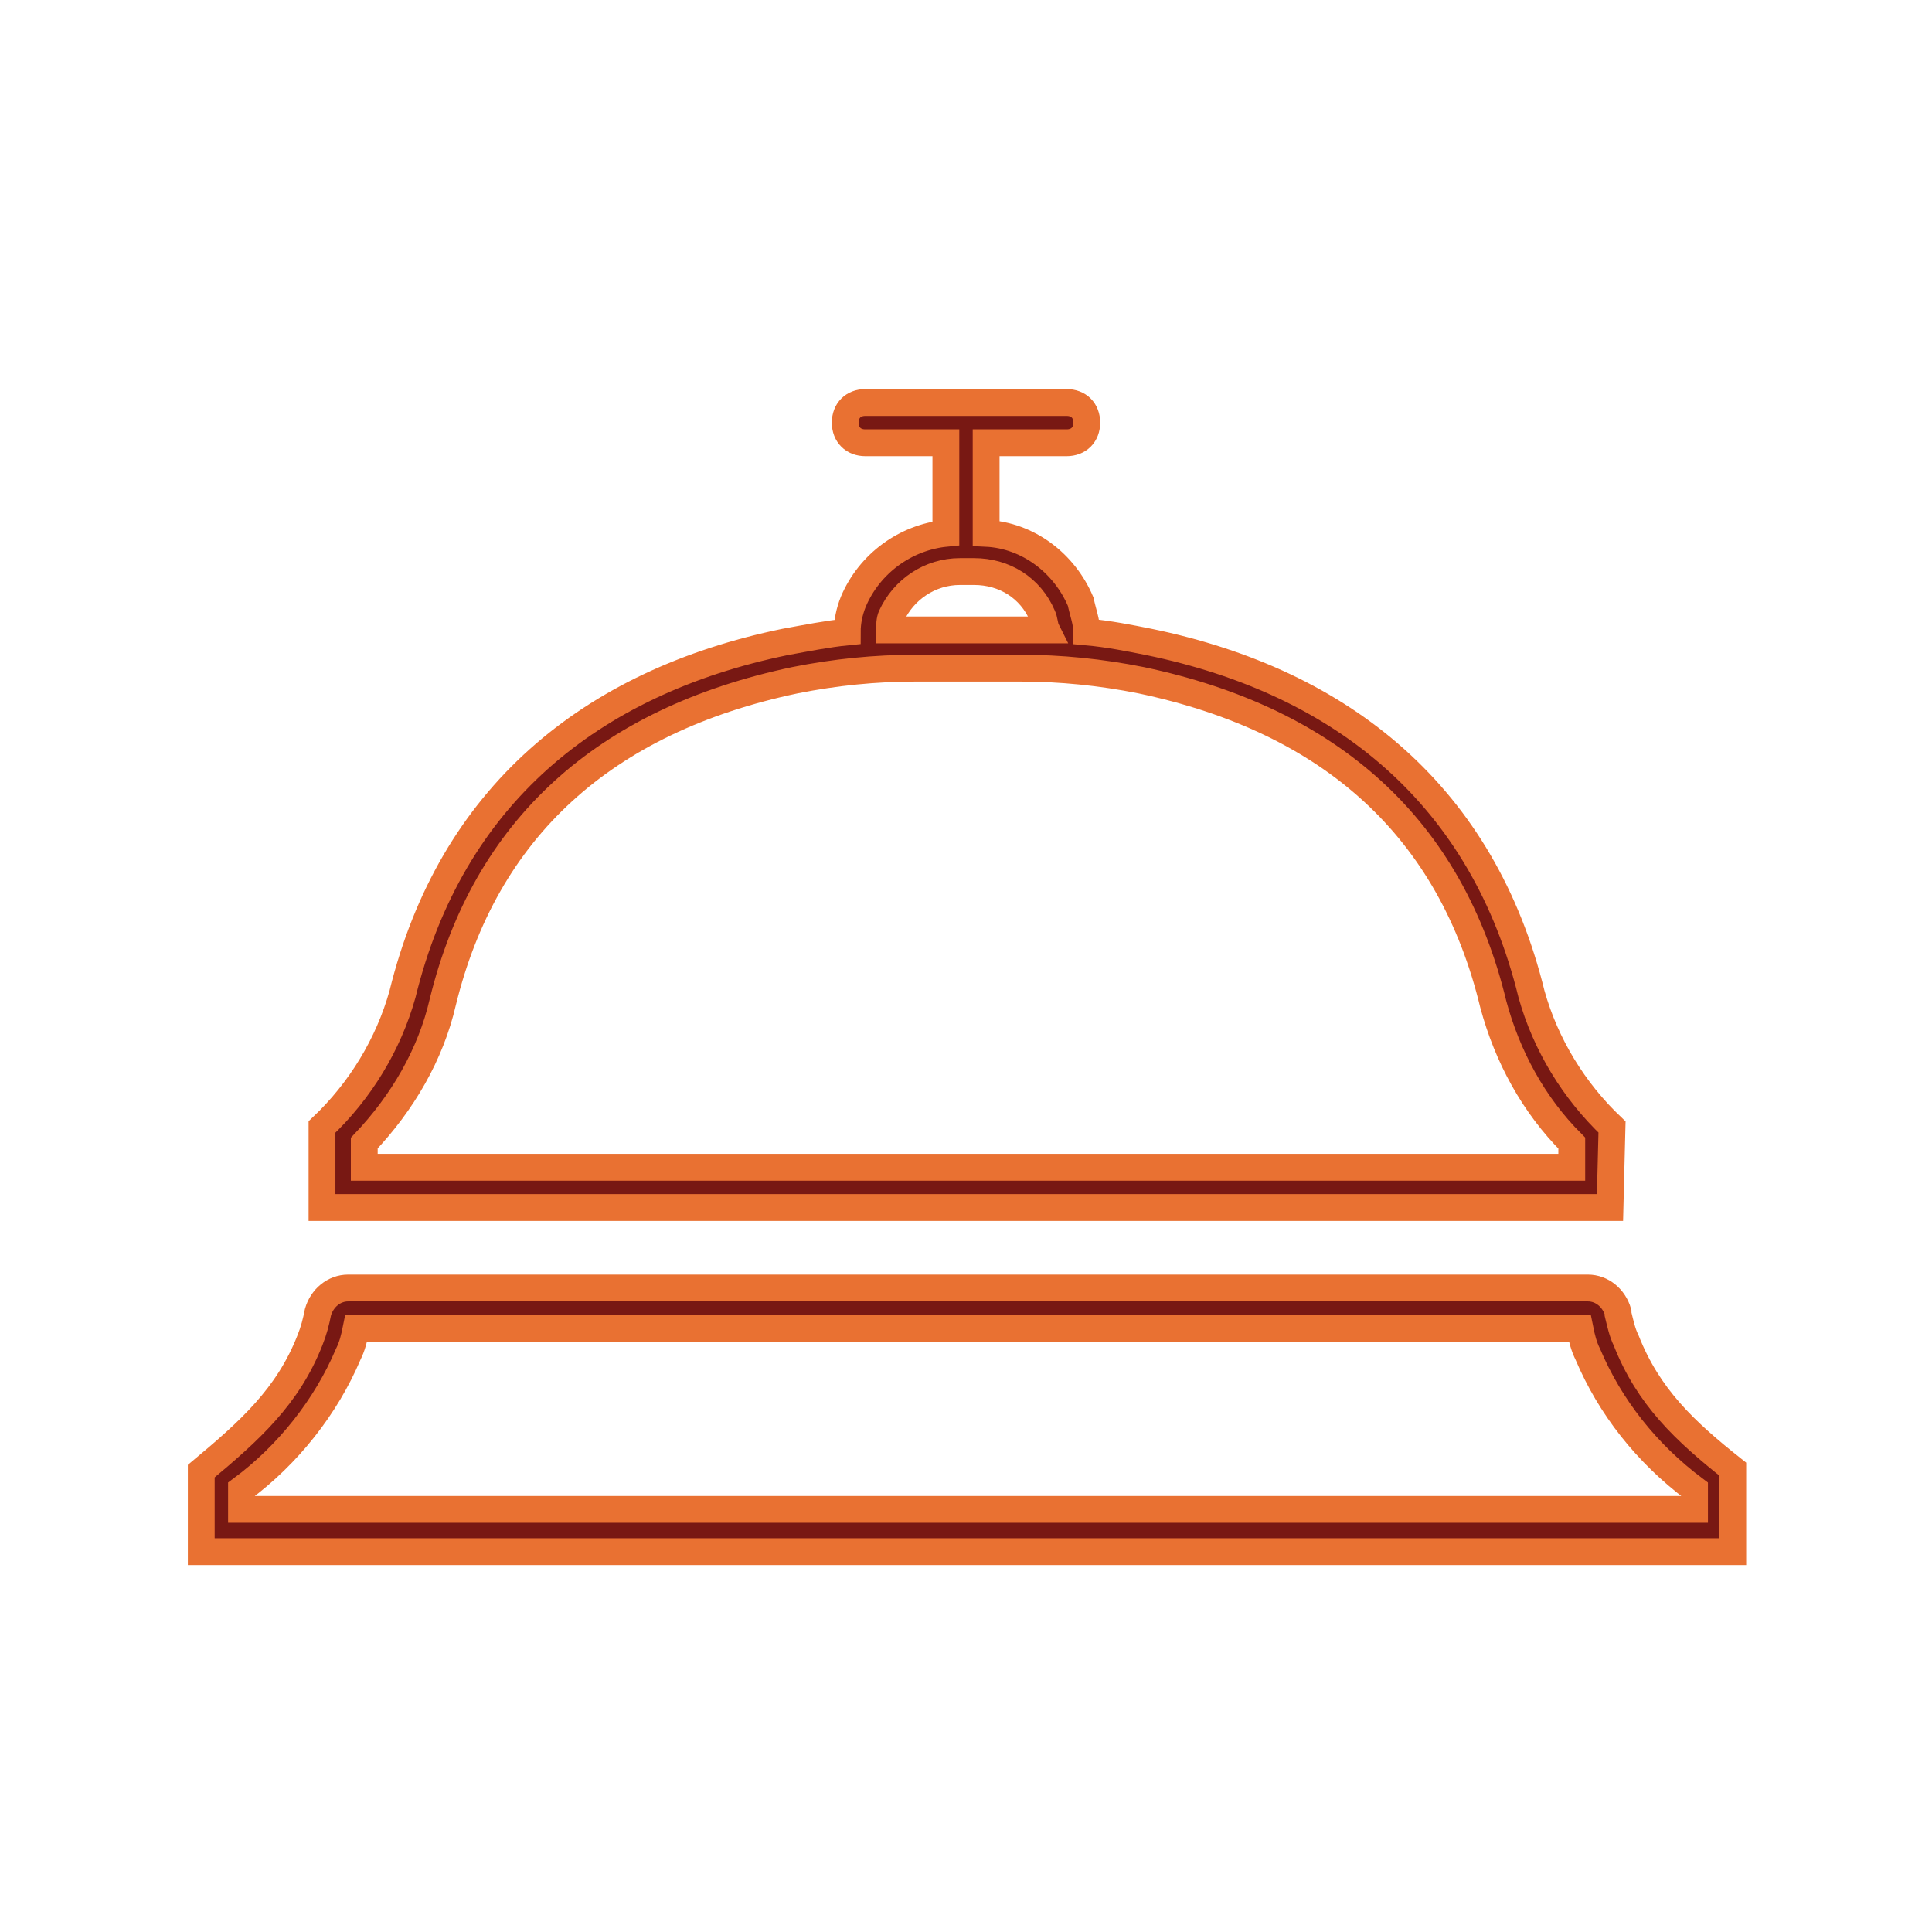
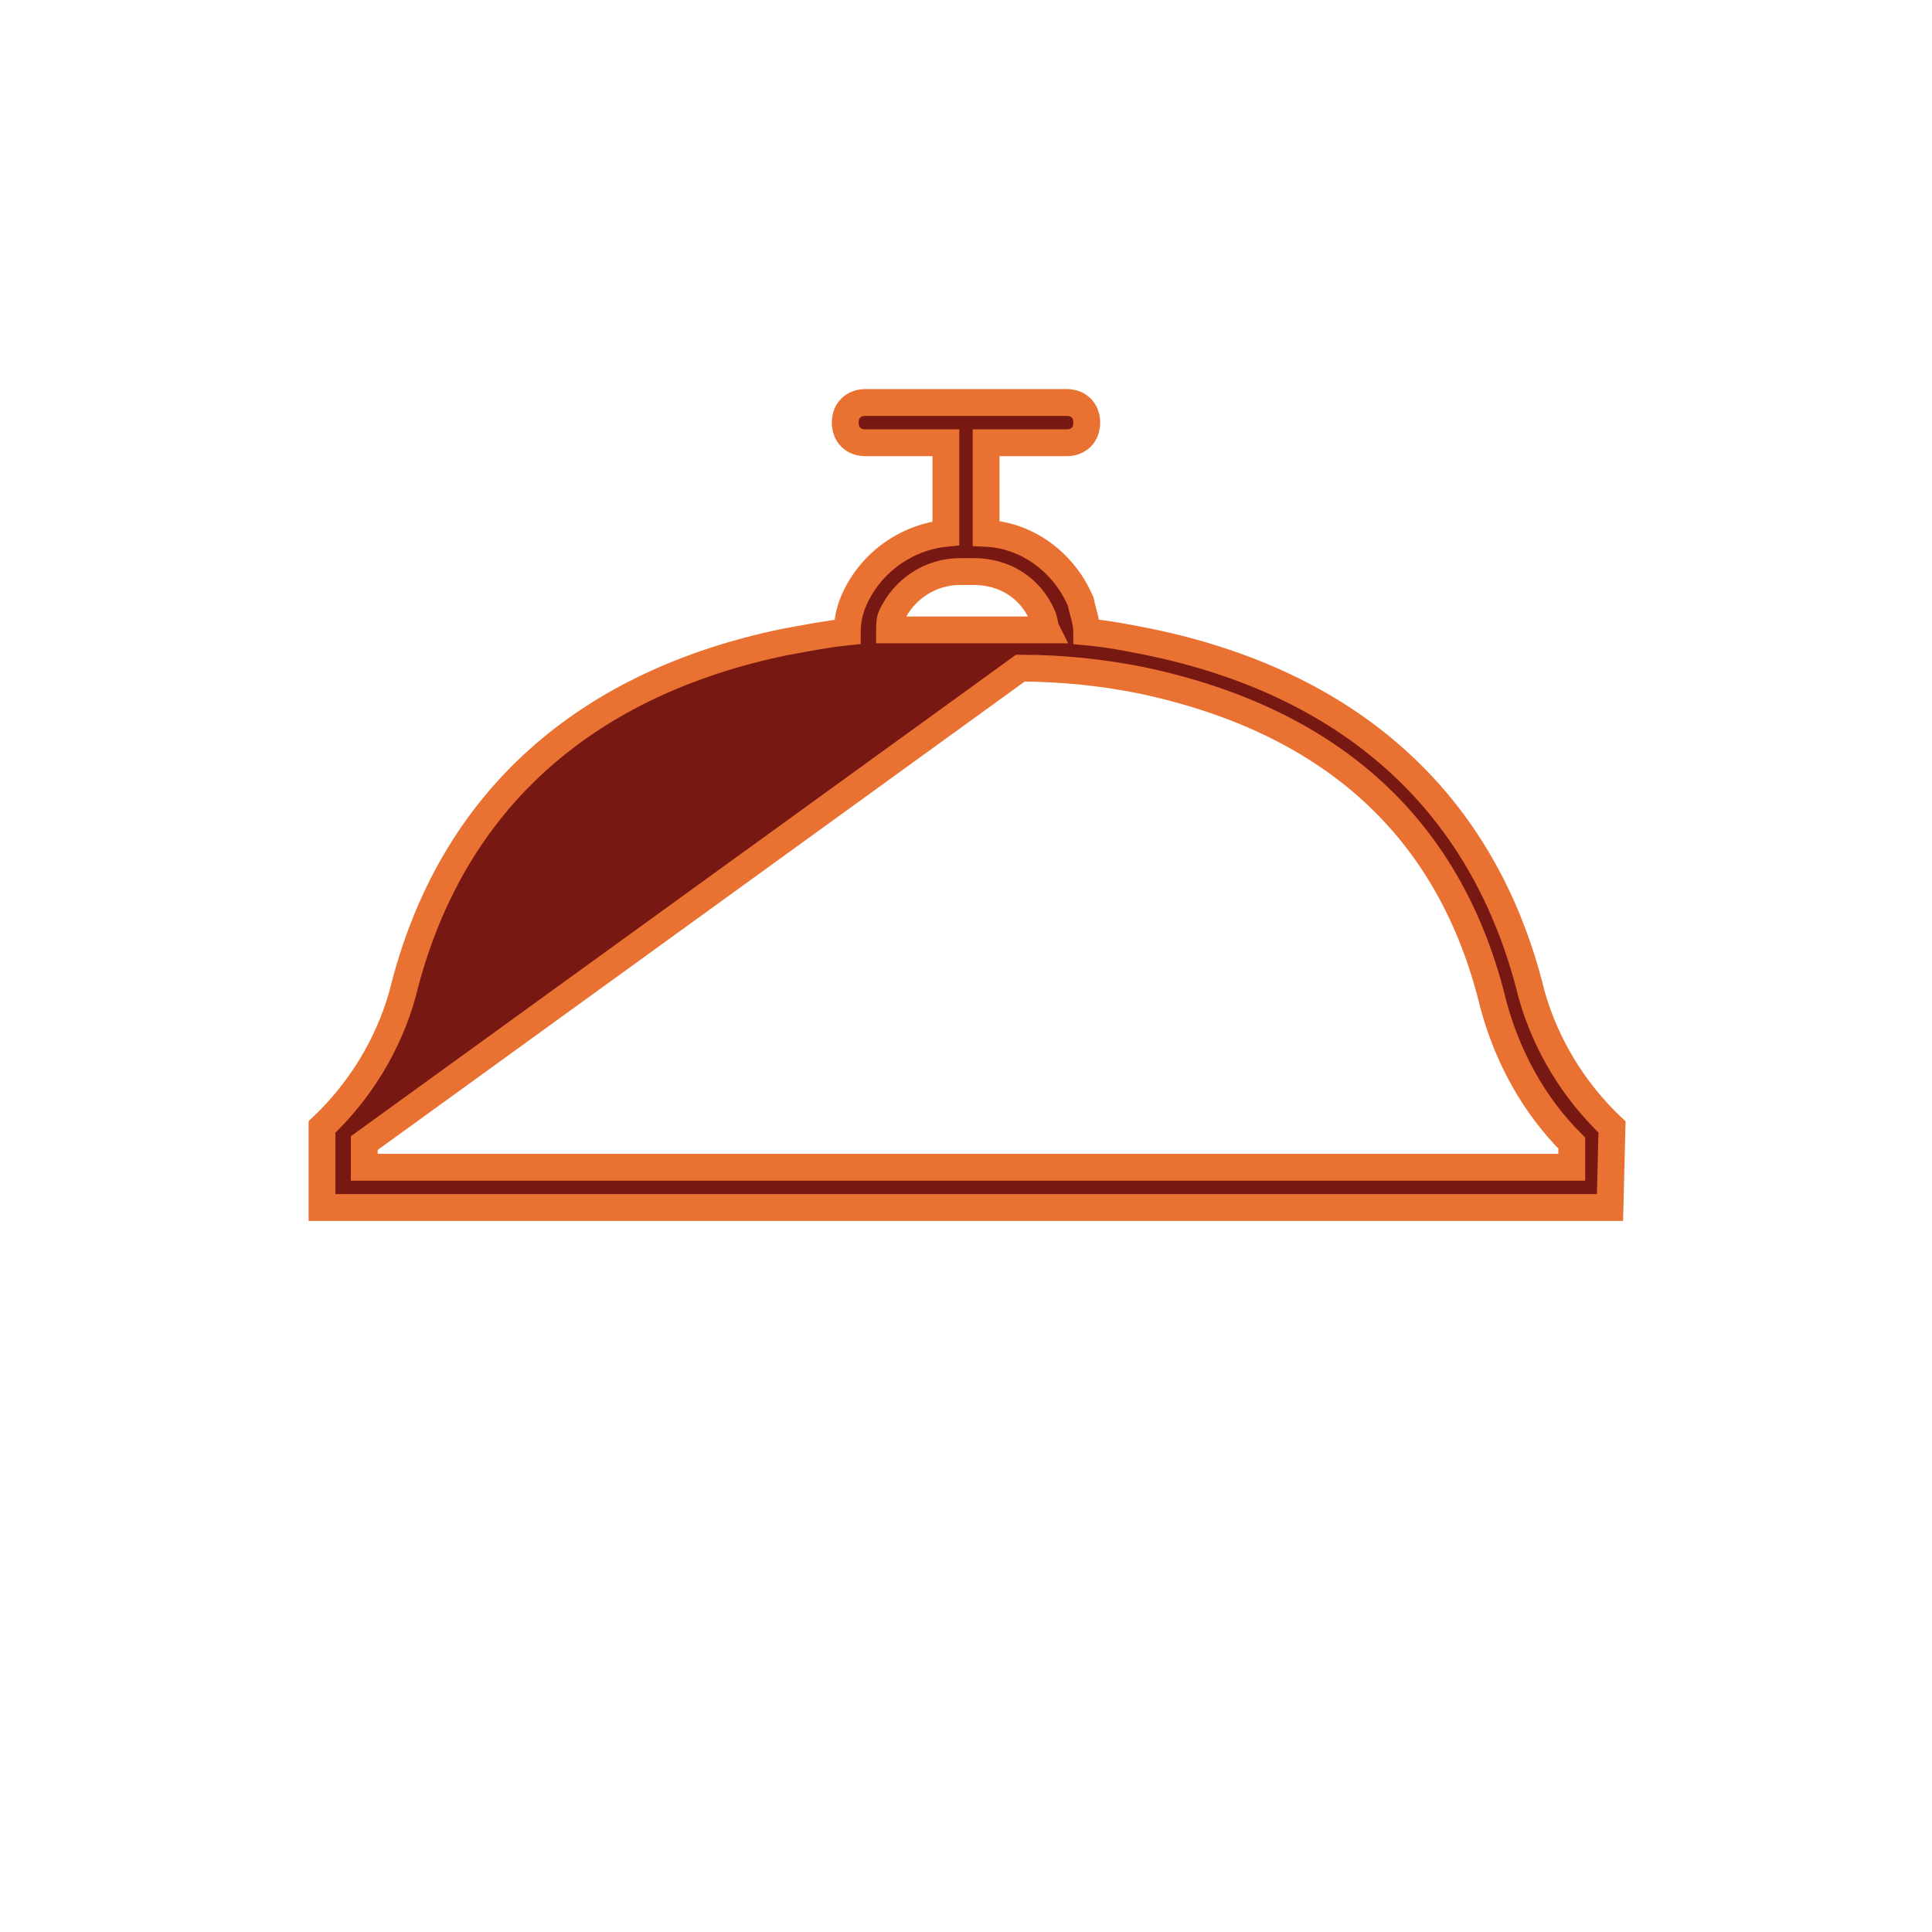
<svg xmlns="http://www.w3.org/2000/svg" viewBox="0 0 96 96" id="Icons_HotelBell_M" overflow="hidden">
  <style>
.MsftOfcResponsive_Fill_781813 {
 fill:#781813; 
}
</style>
  <g id="Icons">
-     <path d="M86.1 73C83.7 71.1 81.9 69.4 80.8 66.6 80.6 66.2 80.5 65.7 80.4 65.3L80.4 65.2C80.2 64.5 79.6 64 78.9 64L17.3 64C16.6 64 16 64.5 15.8 65.2 15.7 65.7 15.6 66.1 15.4 66.6 14.3 69.4 12.4 71.1 10 73.1L10 77.1 86.1 77.1 86.1 73.2C86.1 73.1 86.1 73.1 86.1 73ZM84.1 75 12 75 12 74C14.3 72.3 16.2 69.9 17.3 67.3 17.5 66.9 17.6 66.5 17.7 66L78.5 66C78.6 66.5 78.7 66.9 78.9 67.3 80 69.9 81.8 72.2 84.2 74L84.2 75Z" class="MsftOfcResponsive_Fill_781813" stroke="#E97132" stroke-width="1.333" fill="#781813" />
-     <path d="M80.1 56C78.2 54.2 76.8 51.9 76.1 49.4 73.7 39.6 66.8 33.9 57.1 31.9 56.1 31.7 55.1 31.5 54 31.4 54 30.9 53.8 30.4 53.7 29.9 52.9 28 51.1 26.6 49 26.5L49 22 53 22C53.6 22 54 21.6 54 21 54 20.4 53.6 20 53 20L43 20C42.4 20 42 20.4 42 21 42 21.6 42.4 22 43 22L47 22 47 26.5C45 26.7 43.2 28 42.4 29.9 42.2 30.4 42.1 30.9 42.1 31.4 41.1 31.5 40.1 31.7 39 31.9 29.3 33.9 22.4 39.6 20 49.4 19.3 51.9 17.9 54.2 16 56L16 60 80 60 80.1 56ZM44.3 30.6C44.9 29.3 46.2 28.4 47.7 28.4L48.4 28.4C49.9 28.4 51.2 29.2 51.8 30.6 51.9 30.8 51.9 31.1 52 31.3 51.6 31.3 51.1 31.3 50.7 31.3L45.5 31.3C45.1 31.3 44.6 31.3 44.2 31.3 44.2 31.1 44.2 30.8 44.3 30.6 44.3 30.6 44.3 30.6 44.3 30.6ZM78.1 58 18.1 58 18.1 56.8C20 54.8 21.4 52.4 22 49.8 24.1 41.2 30 35.8 39.5 33.8 41.5 33.4 43.5 33.2 45.5 33.2L50.7 33.2C52.7 33.2 54.7 33.4 56.7 33.8 66.2 35.8 72.1 41.2 74.2 49.9 74.9 52.5 76.2 54.9 78.1 56.8L78.1 58Z" class="MsftOfcResponsive_Fill_781813" stroke="#E97132" stroke-width="1.333" fill="#781813" />
+     <path d="M80.1 56C78.2 54.2 76.8 51.9 76.1 49.4 73.7 39.6 66.8 33.9 57.1 31.9 56.1 31.7 55.1 31.5 54 31.4 54 30.9 53.8 30.4 53.7 29.9 52.9 28 51.1 26.6 49 26.5L49 22 53 22C53.6 22 54 21.6 54 21 54 20.4 53.6 20 53 20L43 20C42.4 20 42 20.4 42 21 42 21.6 42.4 22 43 22L47 22 47 26.5C45 26.7 43.2 28 42.4 29.9 42.2 30.4 42.1 30.9 42.1 31.4 41.1 31.5 40.1 31.7 39 31.9 29.3 33.9 22.4 39.6 20 49.4 19.3 51.9 17.9 54.2 16 56L16 60 80 60 80.1 56ZM44.3 30.6C44.9 29.3 46.2 28.4 47.7 28.4L48.4 28.4C49.9 28.4 51.2 29.2 51.8 30.6 51.9 30.8 51.9 31.1 52 31.3 51.6 31.3 51.1 31.3 50.7 31.3L45.5 31.3C45.1 31.3 44.6 31.3 44.2 31.3 44.2 31.1 44.2 30.8 44.3 30.6 44.3 30.6 44.3 30.6 44.3 30.6ZM78.1 58 18.1 58 18.1 56.8L50.7 33.2C52.7 33.2 54.7 33.4 56.7 33.8 66.2 35.8 72.1 41.2 74.2 49.9 74.9 52.5 76.2 54.9 78.1 56.8L78.1 58Z" class="MsftOfcResponsive_Fill_781813" stroke="#E97132" stroke-width="1.333" fill="#781813" />
  </g>
</svg>